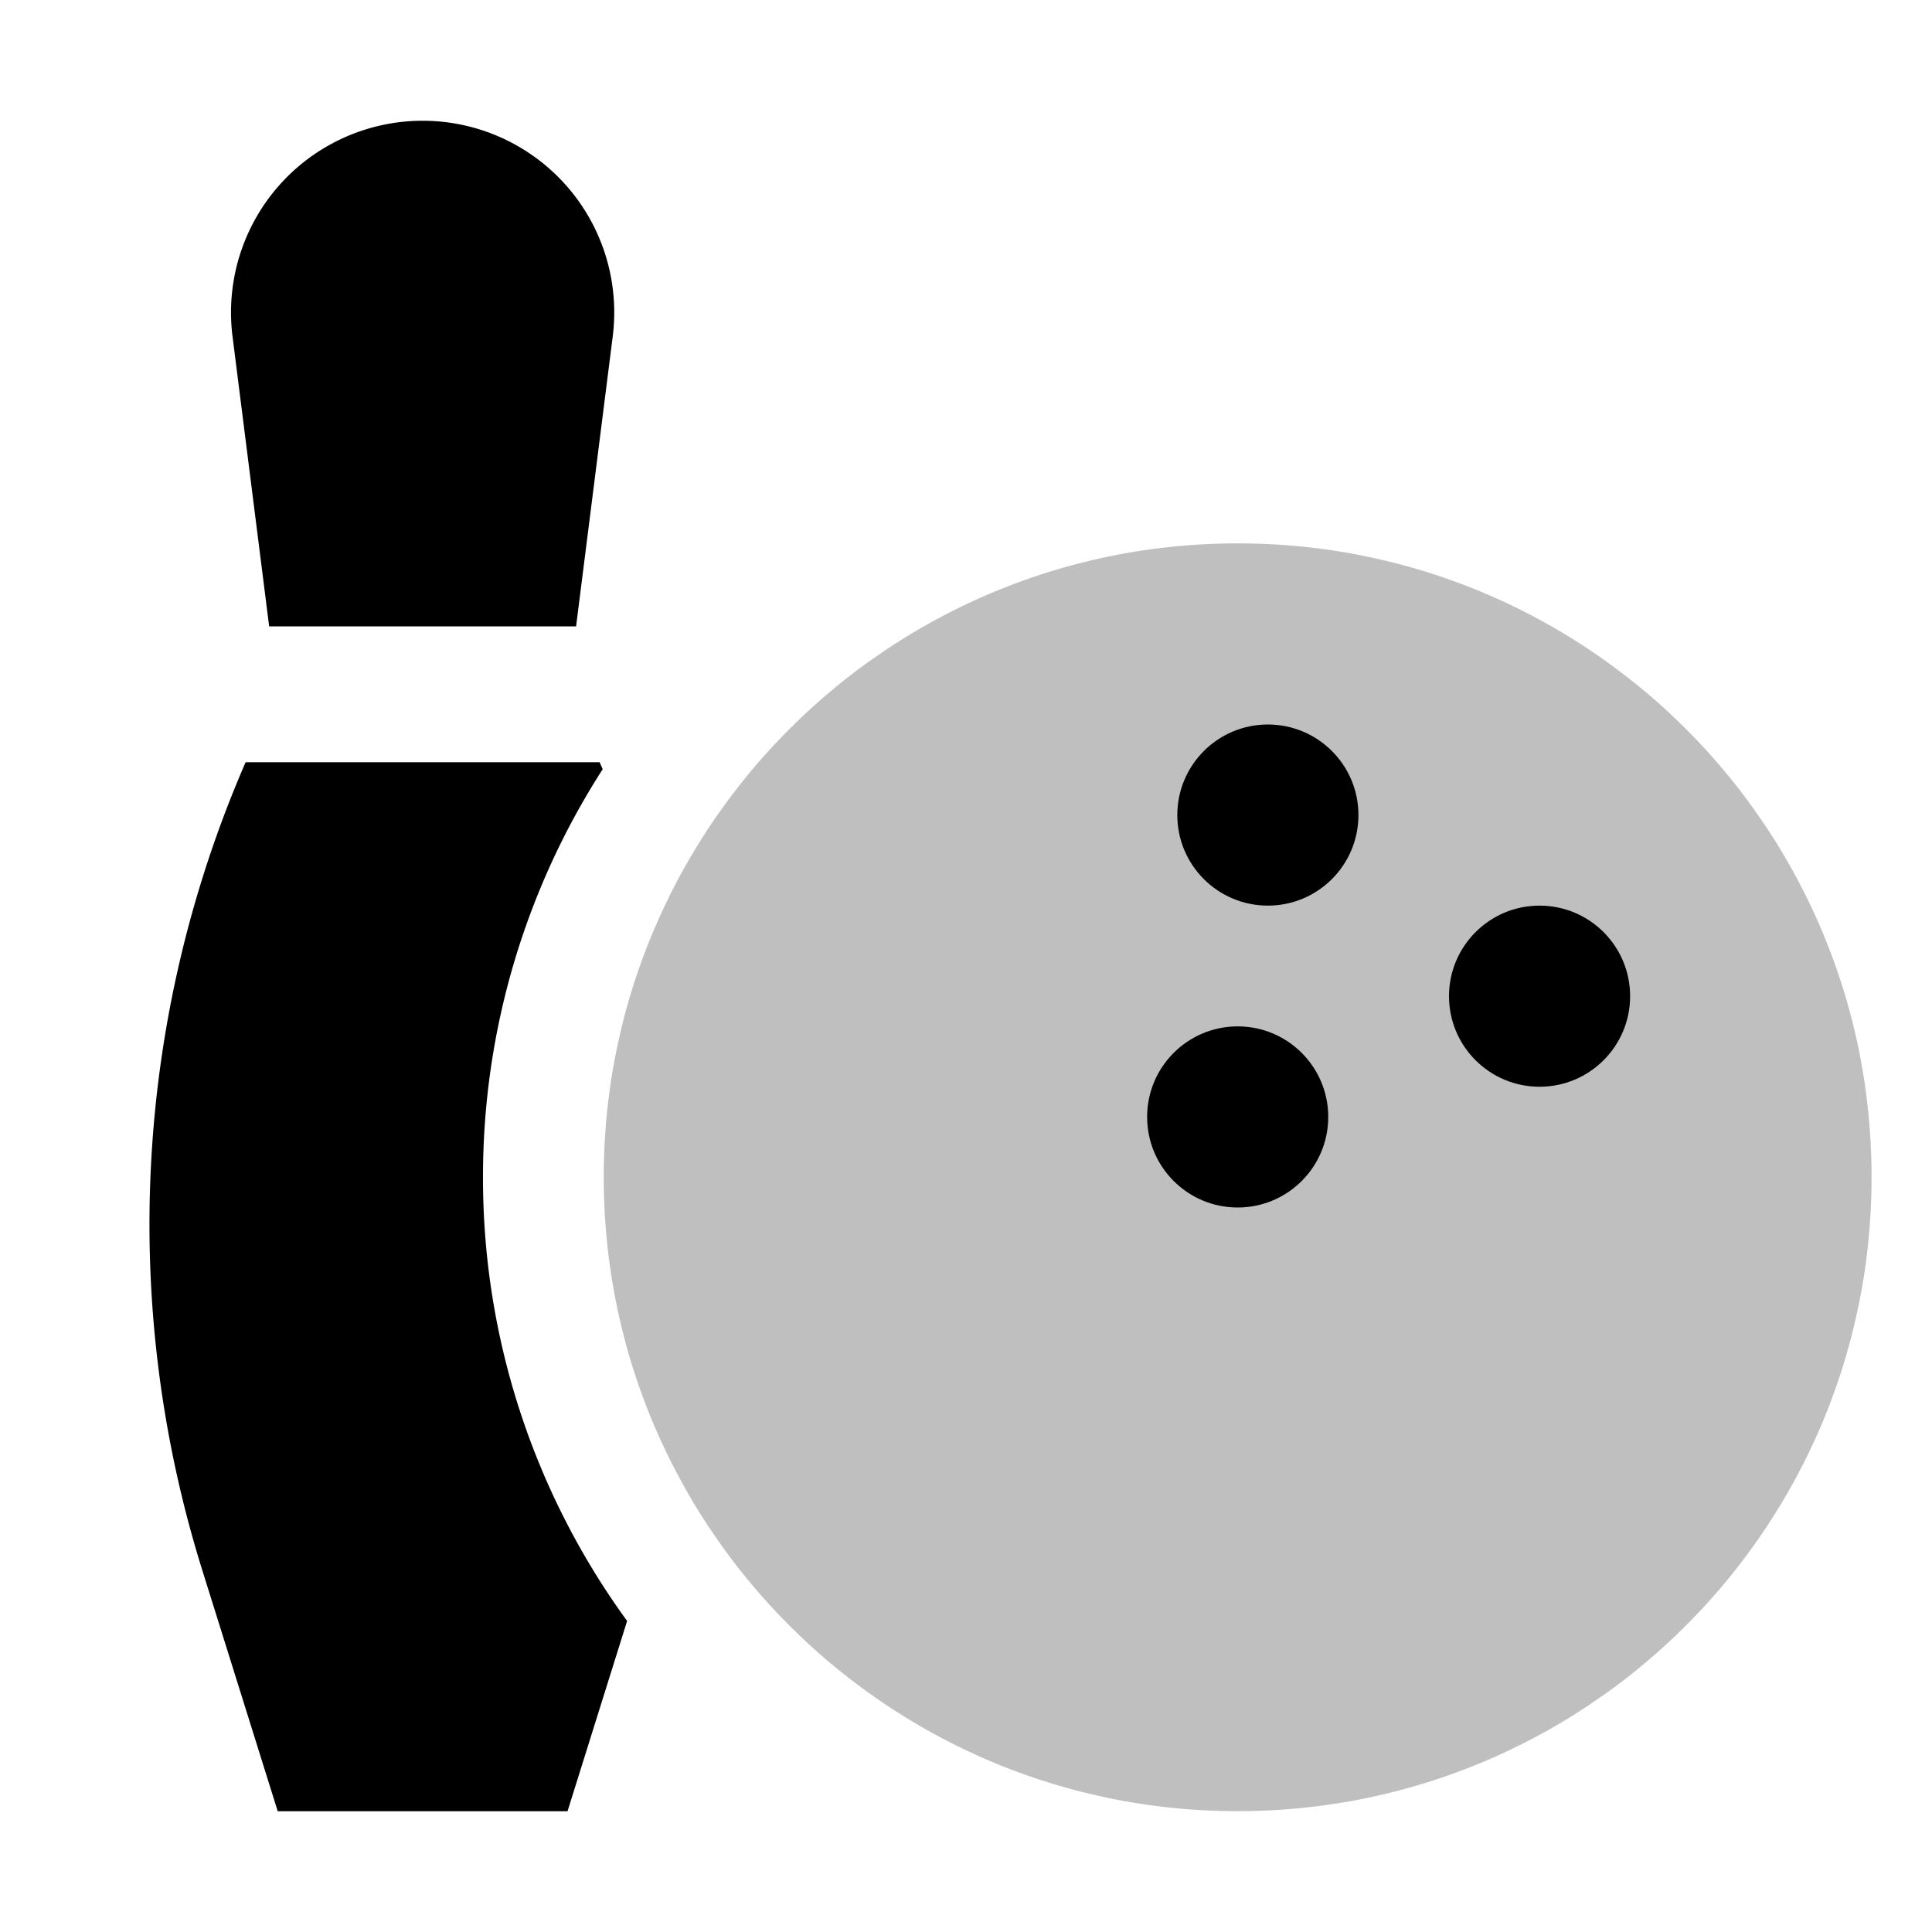
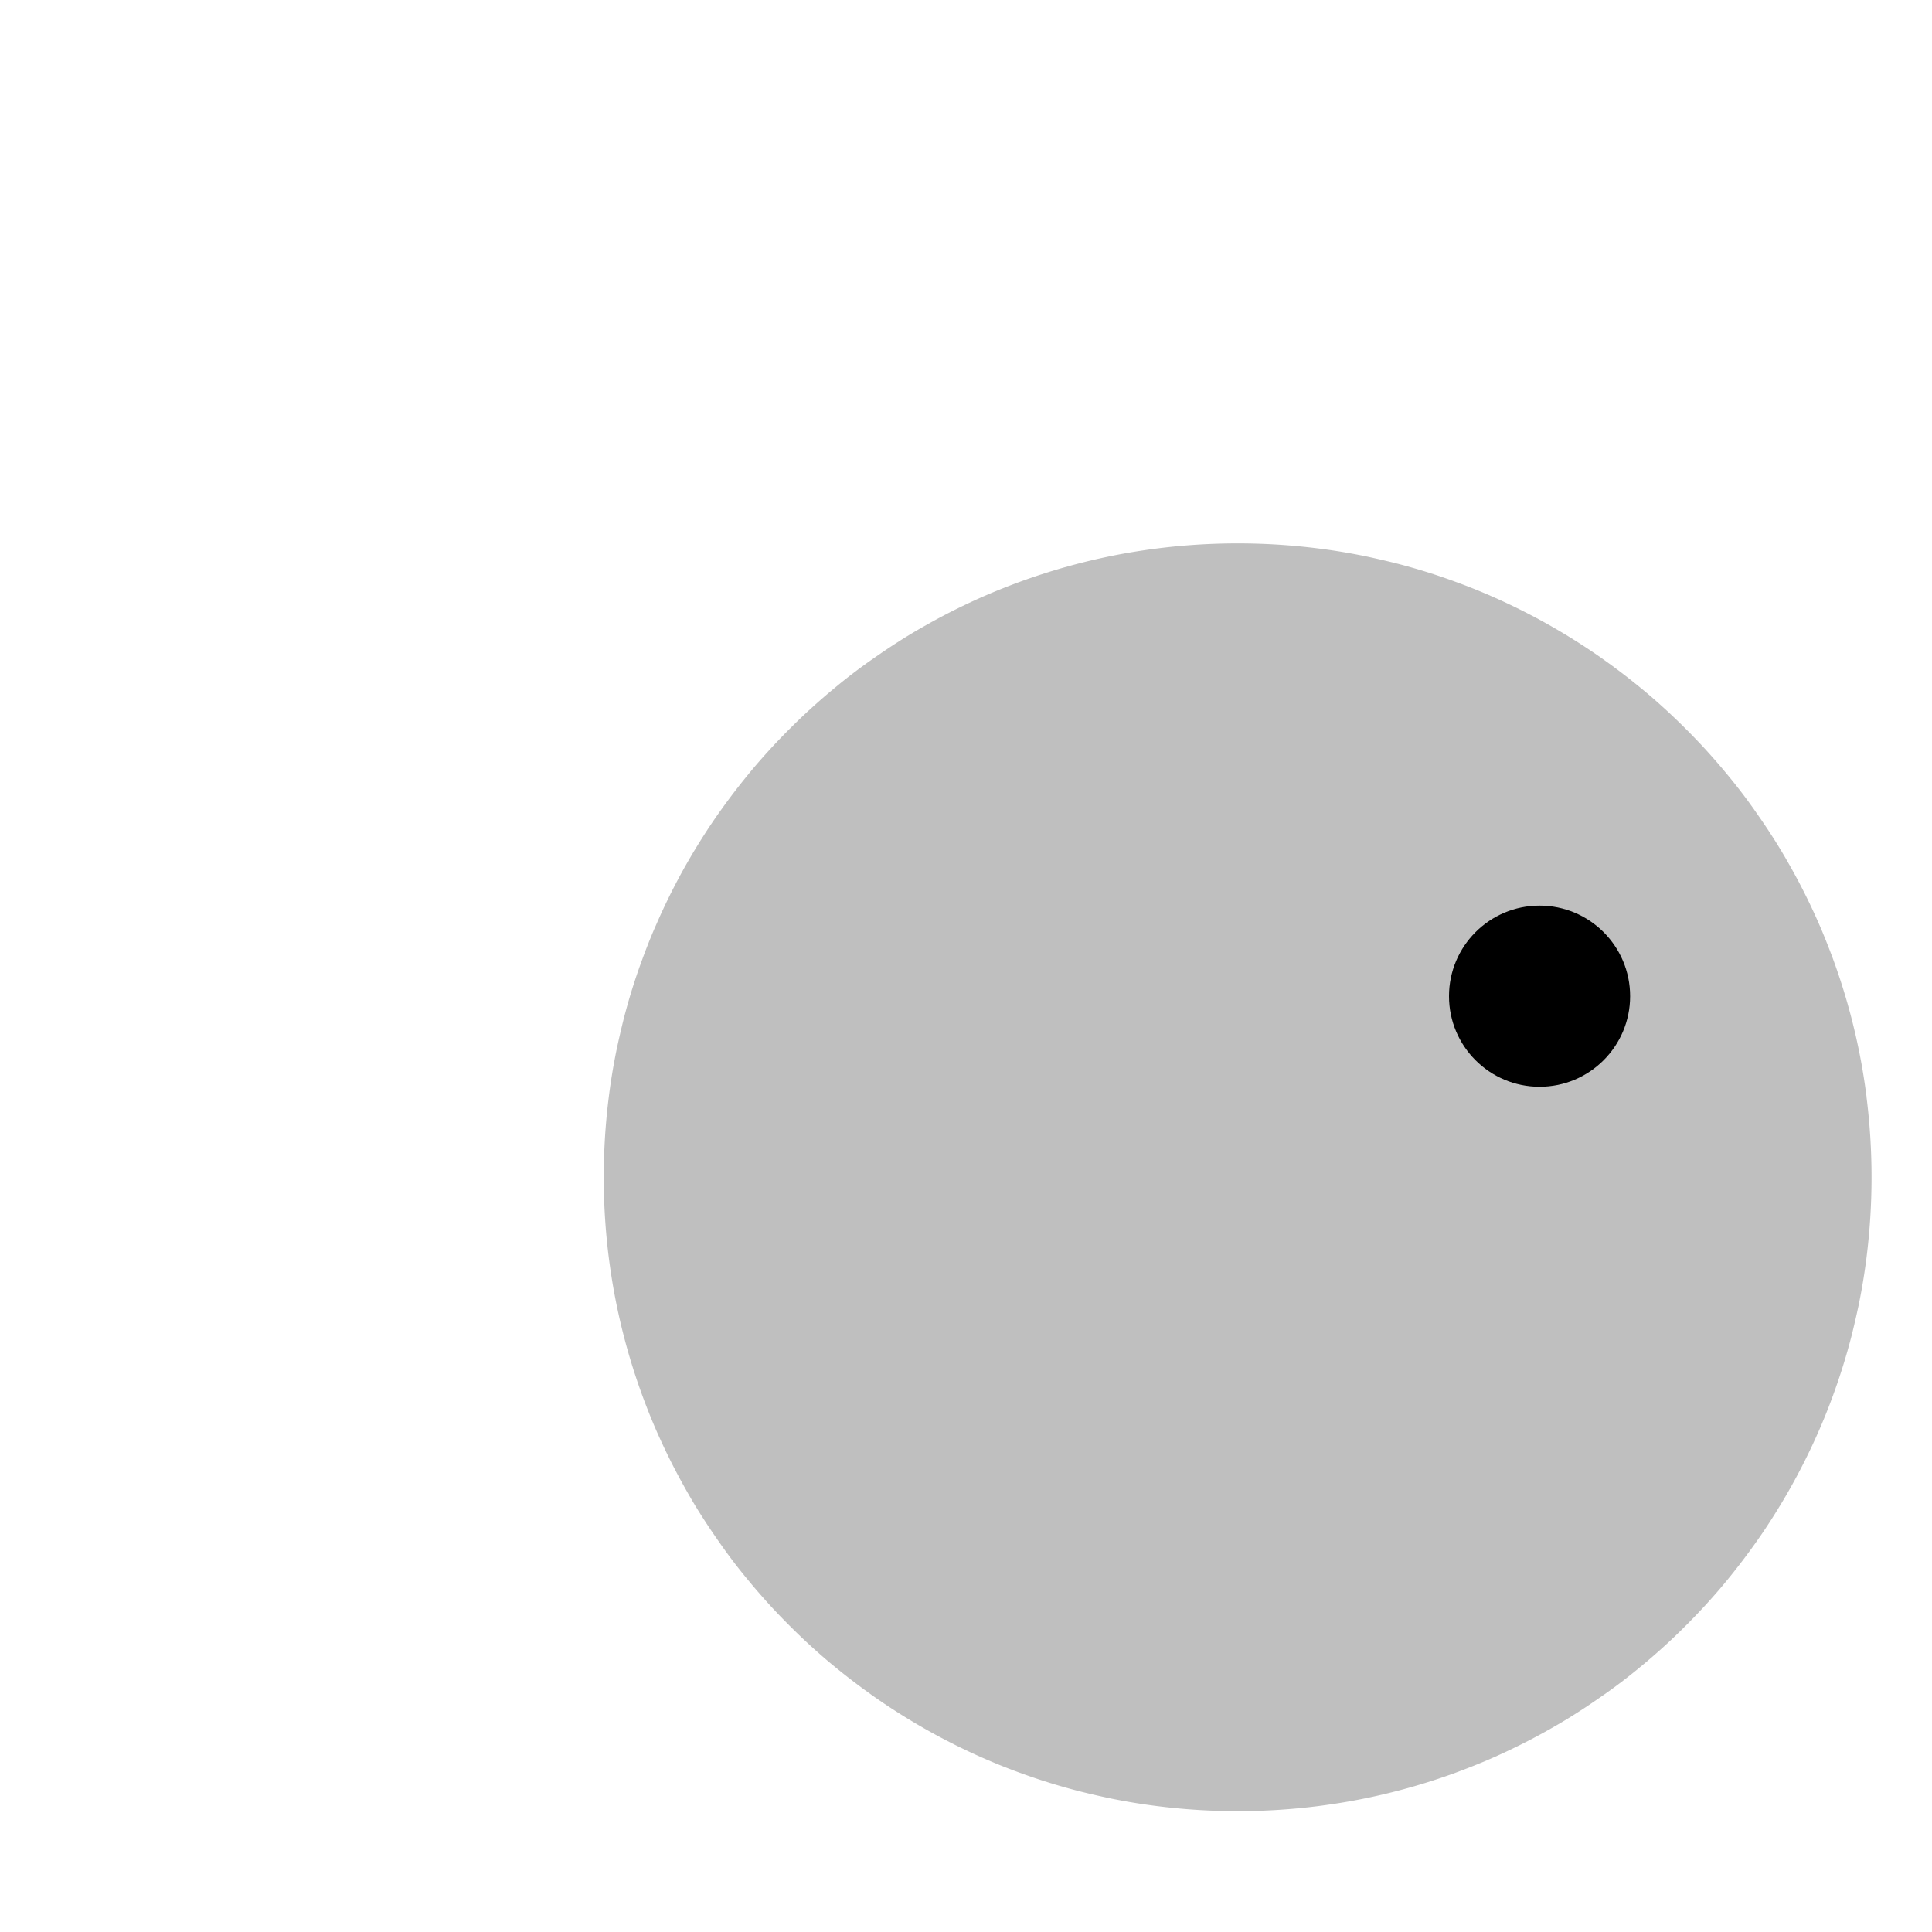
<svg xmlns="http://www.w3.org/2000/svg" id="export" viewBox="0 0 512 512">
  <defs>
    <style>
      .cls-1{fill:currentColor}
    </style>
  </defs>
-   <path d="M71.33,166h81.34l9.71-76.85A50.79,50.79,0,0,0,112,32h0A50.79,50.79,0,0,0,61.62,89.15Z" class="cls-1" />
-   <path d="M128,312a199.5,199.5,0,0,1,31.72-108.15c-.26-.62-.54-1.23-.81-1.85H65.09A307.08,307.08,0,0,0,53.63,416.19L73.6,480h76.8l15.79-50.43A199.26,199.26,0,0,1,128,312Z" class="cls-1" />
-   <circle cx="328" cy="296" r="24" class="cls-1" />
-   <circle cx="336" cy="216" r="24" class="cls-1" />
  <circle cx="408" cy="264" r="24" class="cls-1" />
  <path fill="currentColor" d="M494.65,290.6q-.54-4.2-1.27-8.34c-.25-1.38-.51-2.75-.79-4.12q-.84-4.09-1.88-8.13c-.34-1.34-.71-2.67-1.08-4q-1.71-6-3.82-11.77-1.43-3.87-3-7.63a168.06,168.06,0,0,0-9.06-18.23q-2-3.52-4.21-6.93c-1.45-2.27-3-4.51-4.53-6.7q-3.51-5-7.36-9.61c-1.71-2.08-3.48-4.11-5.28-6.1s-3.67-3.93-5.57-5.83-3.84-3.76-5.83-5.57-4-3.57-6.1-5.28q-4.67-3.84-9.61-7.36c-2.19-1.57-4.43-3.08-6.7-4.53s-4.58-2.86-6.93-4.21a168.06,168.06,0,0,0-18.23-9.06q-3.76-1.59-7.63-3Q380,152.07,374,150.37c-1.33-.37-2.66-.74-4-1.08q-4-1-8.13-1.88c-1.37-.28-2.74-.54-4.12-.79q-4.14-.74-8.34-1.27a170.29,170.29,0,0,0-42.8,0q-4.2.54-8.34,1.27c-1.38.25-2.75.51-4.12.79q-4.09.84-8.13,1.88c-1.34.34-2.67.71-4,1.08q-6,1.71-11.77,3.82-3.87,1.42-7.63,3a168.06,168.06,0,0,0-18.23,9.06q-3.52,2-6.93,4.21c-2.27,1.45-4.51,3-6.7,4.53q-5,3.51-9.61,7.36c-2.08,1.71-4.11,3.48-6.1,5.28s-3.93,3.67-5.83,5.57-3.76,3.84-5.57,5.83-3.57,4-5.28,6.1q-3.84,4.67-7.36,9.61c-1.57,2.19-3.08,4.43-4.53,6.7s-2.86,4.58-4.21,6.93A165.9,165.9,0,0,0,173.92,245c-.24.55-.49,1.09-.72,1.64q-1.59,3.76-3,7.63Q168.08,260,166.37,266c-.37,1.33-.74,2.66-1.08,4q-1,4-1.88,8.13c-.28,1.37-.54,2.74-.79,4.12q-.74,4.14-1.27,8.34a170.29,170.29,0,0,0,0,42.8q.54,4.2,1.27,8.34c.25,1.38.51,2.75.79,4.12q.84,4.09,1.88,8.13c.34,1.34.71,2.67,1.08,4q1.71,6,3.82,11.77,1.42,3.87,3,7.63,2.18,5.12,4.66,10.06h0q2.1,4.14,4.4,8.17,2,3.53,4.21,6.93c1.45,2.27,3,4.51,4.53,6.7q3.51,5,7.36,9.61c1.71,2.08,3.48,4.11,5.28,6.1s3.67,3.93,5.57,5.83,3.84,3.76,5.83,5.57,4,3.57,6.1,5.28q4.67,3.84,9.61,7.36c2.19,1.57,4.43,3.08,6.7,4.53s4.58,2.86,6.93,4.21a168.06,168.06,0,0,0,18.23,9.06q3.76,1.59,7.63,3,5.79,2.12,11.77,3.82c1.33.37,2.66.74,4,1.08q4,1,8.13,1.88c1.37.28,2.74.54,4.12.79q4.14.74,8.34,1.27a170.29,170.29,0,0,0,42.8,0q4.2-.54,8.34-1.27c1.38-.25,2.75-.51,4.12-.79q4.09-.84,8.13-1.88c1.34-.34,2.67-.71,4-1.08q6-1.71,11.77-3.82,3.87-1.43,7.63-3a168.06,168.06,0,0,0,18.23-9.06q3.53-2,6.93-4.21c2.27-1.45,4.51-3,6.7-4.53q5-3.51,9.61-7.36c2.08-1.71,4.11-3.48,6.1-5.28s3.93-3.67,5.83-5.57,3.76-3.84,5.57-5.83,3.57-4,5.28-6.1q3.84-4.67,7.36-9.61c1.57-2.19,3.08-4.43,4.53-6.7s2.86-4.58,4.21-6.93a168.06,168.06,0,0,0,9.06-18.23q1.59-3.76,3-7.63,2.12-5.79,3.82-11.77c.37-1.33.74-2.66,1.08-4q1-4,1.88-8.13c.28-1.37.54-2.74.79-4.12q.74-4.14,1.27-8.34a170.29,170.29,0,0,0,0-42.8Z" opacity=".25" />
</svg>